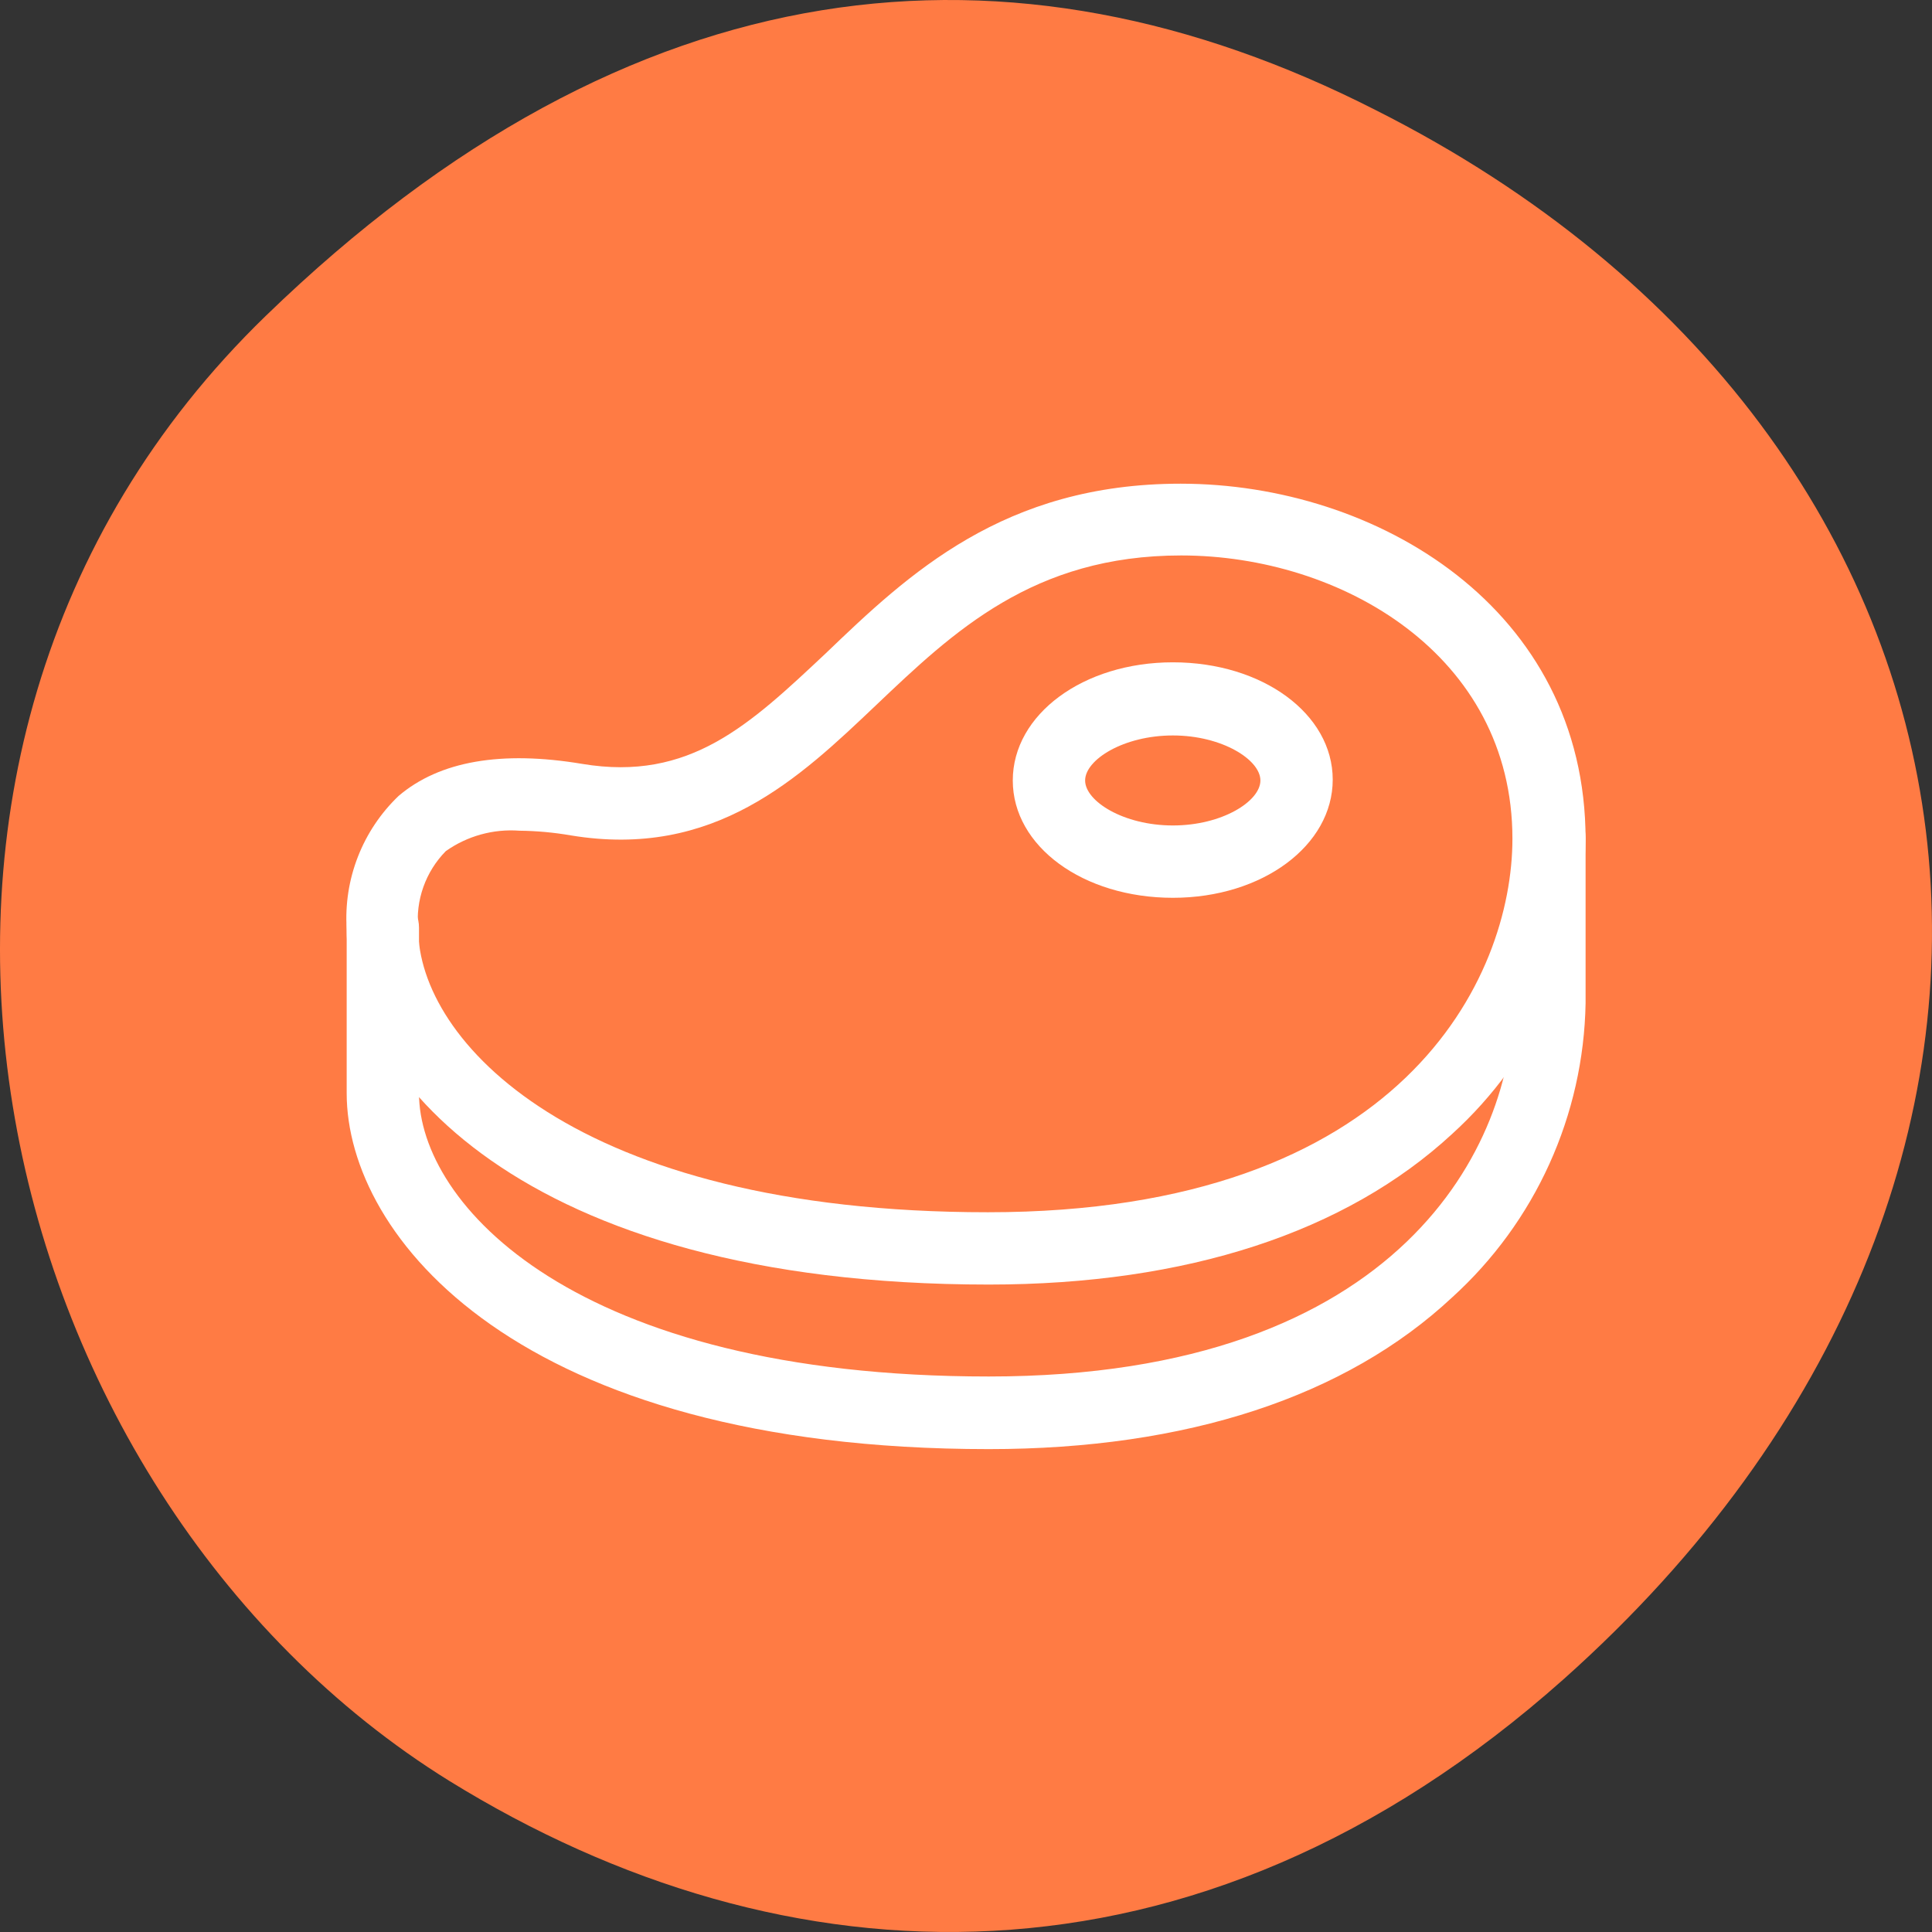
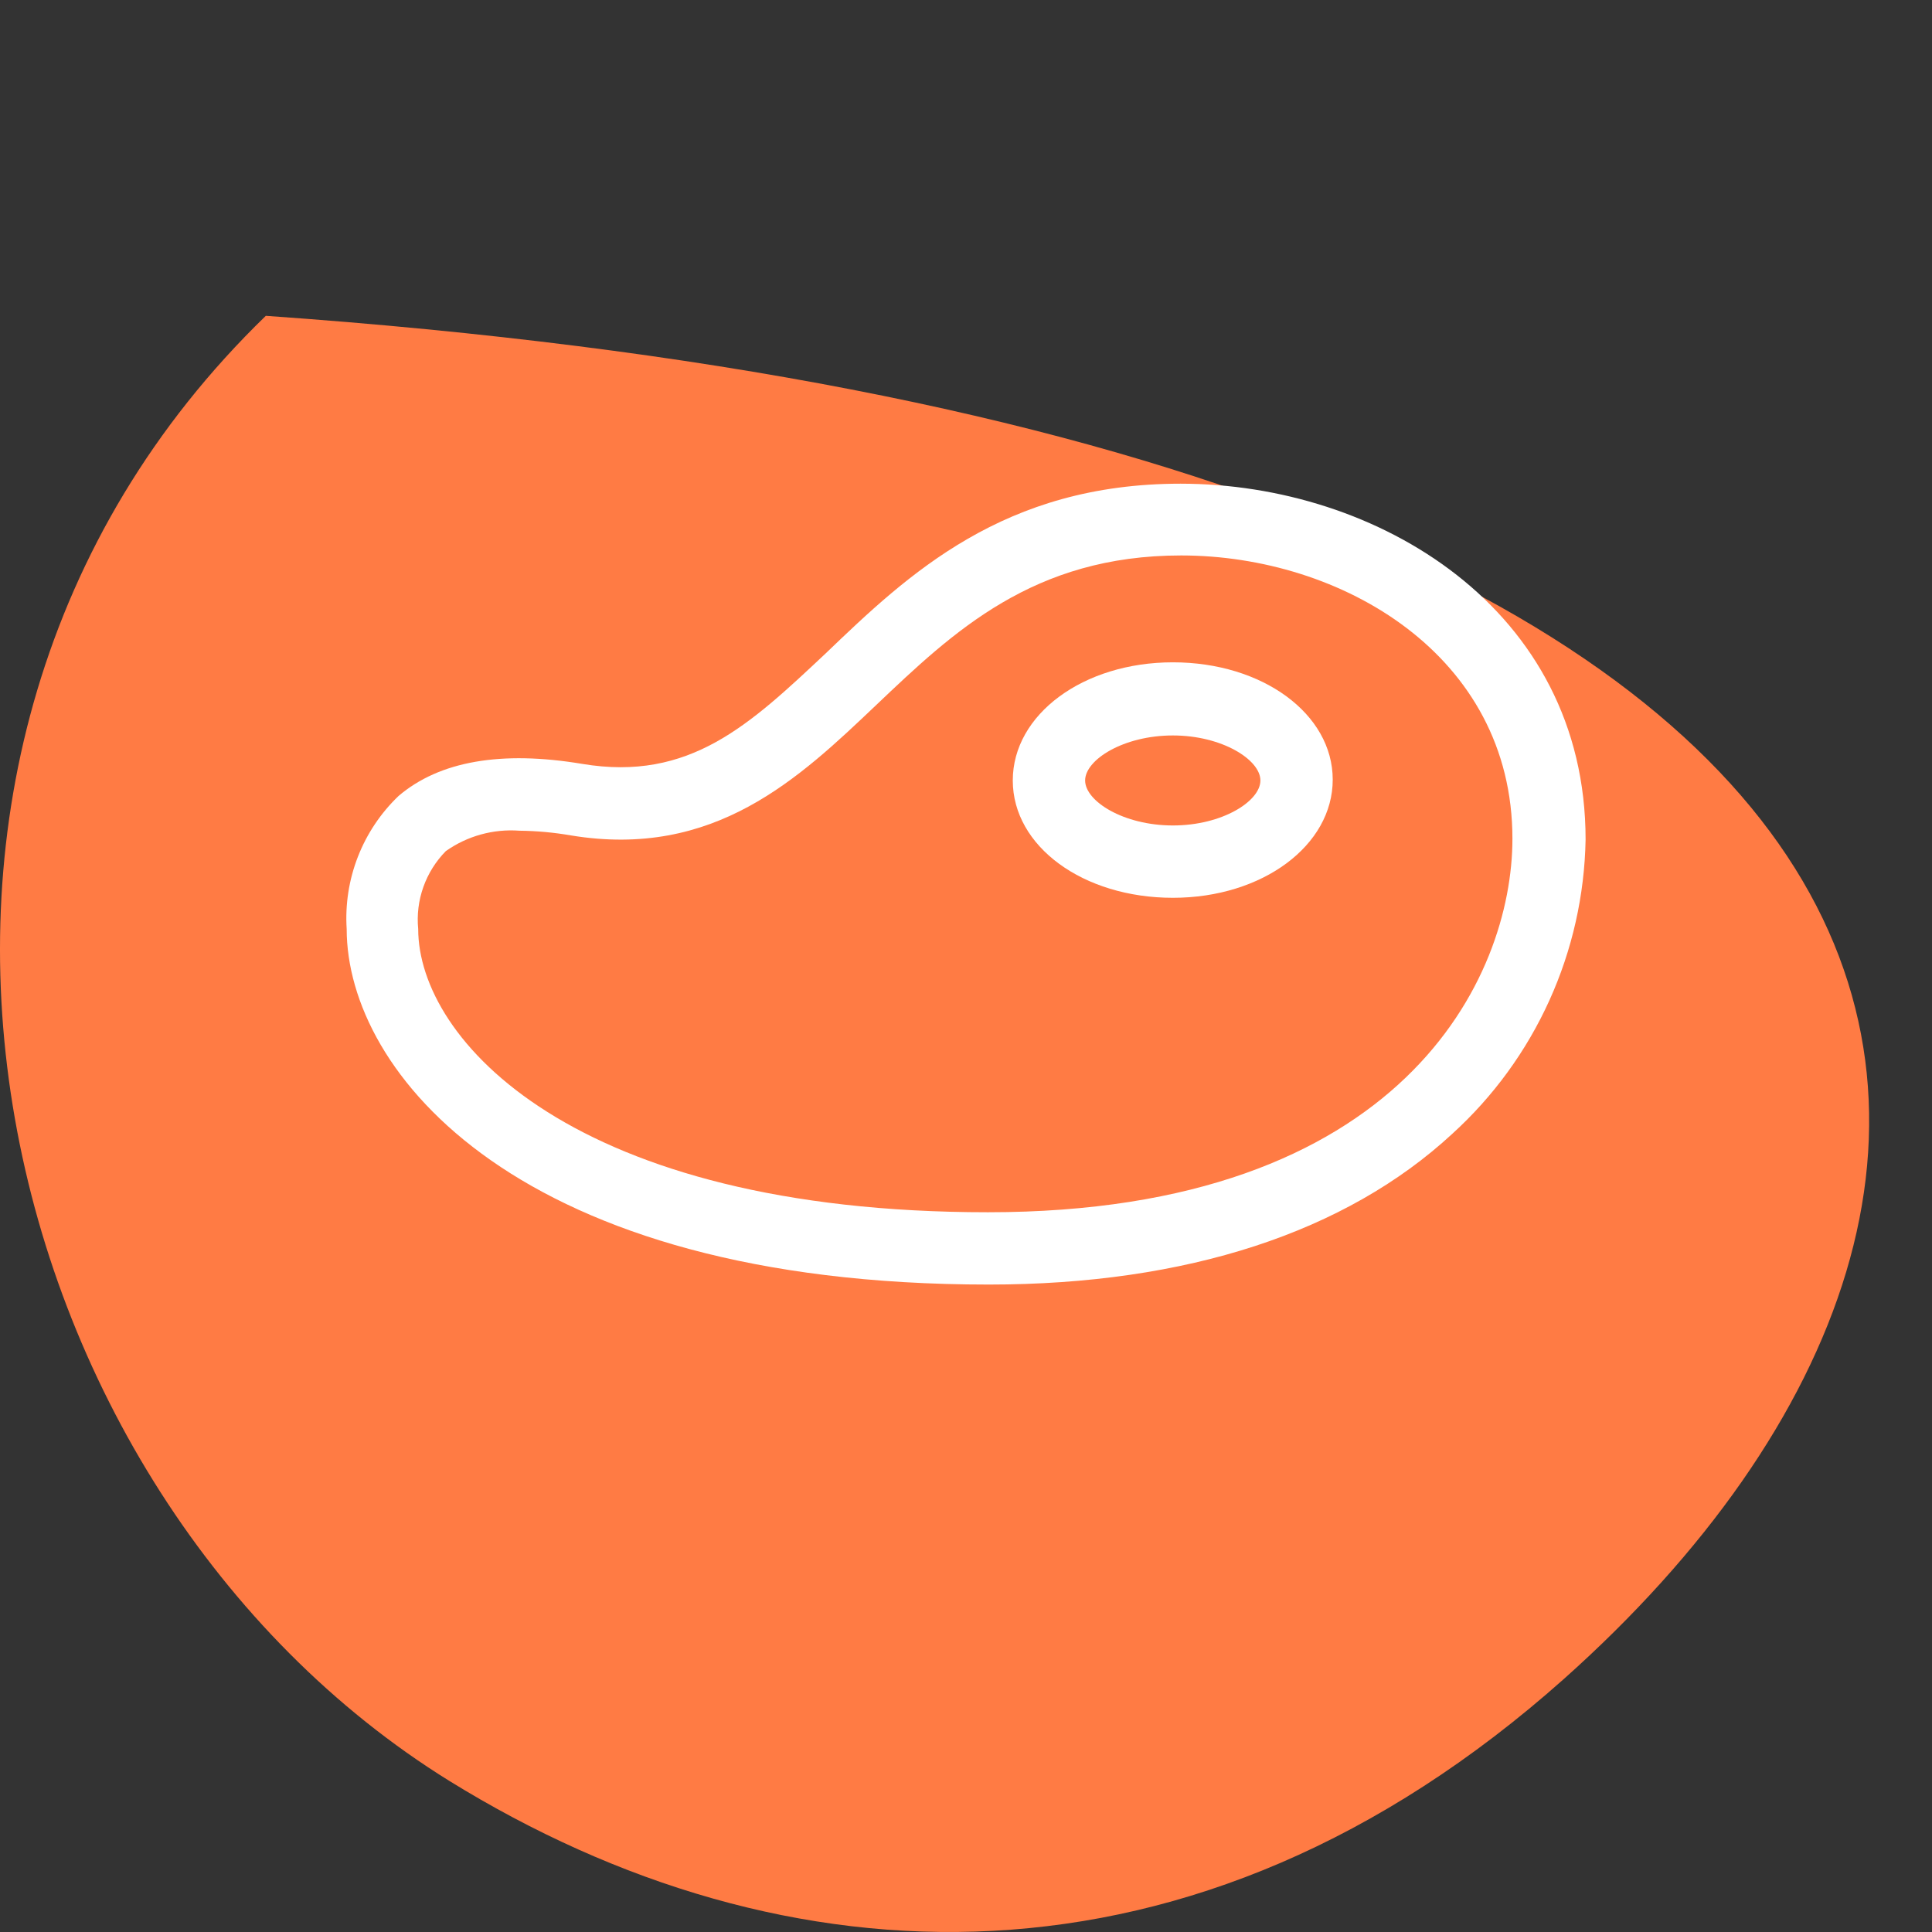
<svg xmlns="http://www.w3.org/2000/svg" width="70" height="70" viewBox="0 0 70 70" fill="none">
  <rect x="0" y="0" width="70" height="70" fill="#333333" stroke="none" />
  <g id="Layer 1">
-     <path id="Vector" fill-rule="evenodd" clip-rule="evenodd" d="M56.669 60.826C43.266 72.76 28.394 72.009 16.282 64.527C-0.571 54.075 -6.842 27.407 9.631 11.443C22.903 -1.42 36.655 -2.731 49.847 3.991C73.551 15.934 77.012 42.681 56.669 60.826Z" fill="#FF7B44" />
+     <path id="Vector" fill-rule="evenodd" clip-rule="evenodd" d="M56.669 60.826C43.266 72.76 28.394 72.009 16.282 64.527C-0.571 54.075 -6.842 27.407 9.631 11.443C73.551 15.934 77.012 42.681 56.669 60.826Z" fill="#FF7B44" />
    <path id="Vector_2" d="M35.825 46.542C18.752 46.542 12.561 38.84 12.561 33.659C12.504 32.767 12.643 31.873 12.968 31.04C13.293 30.207 13.796 29.456 14.442 28.838C15.922 27.577 18.162 27.187 21.093 27.677C24.993 28.328 27.164 26.257 29.914 23.676C32.915 20.796 36.365 17.525 42.776 17.525C49.888 17.525 57.449 22.046 57.449 30.418C57.413 32.431 56.967 34.416 56.136 36.249C55.305 38.083 54.108 39.727 52.618 41.081C48.767 44.642 43.006 46.542 35.825 46.542ZM18.822 30.098C17.873 30.027 16.929 30.288 16.152 30.838C15.789 31.207 15.512 31.65 15.339 32.138C15.166 32.625 15.102 33.144 15.152 33.659C15.152 37.66 20.763 43.922 35.795 43.922C50.828 43.922 54.798 35.419 54.798 30.388C54.798 23.726 48.587 20.125 42.796 20.125C37.435 20.125 34.545 22.886 31.744 25.547C28.944 28.207 25.884 31.128 20.683 30.268C20.065 30.161 19.439 30.104 18.812 30.098H18.822Z" fill="white" />
-     <path id="Vector_3" d="M35.825 52.504C18.752 52.504 12.561 44.792 12.561 39.611V33.609C12.561 33.261 12.699 32.928 12.945 32.682C13.191 32.437 13.524 32.299 13.871 32.299C14.219 32.299 14.552 32.437 14.798 32.682C15.043 32.928 15.181 33.261 15.181 33.609V39.611C15.181 43.612 20.792 49.873 35.825 49.873C50.857 49.873 54.828 41.371 54.828 36.35V30.348C54.828 30.001 54.966 29.667 55.212 29.422C55.458 29.176 55.791 29.038 56.138 29.038C56.486 29.038 56.819 29.176 57.065 29.422C57.31 29.667 57.449 30.001 57.449 30.348V36.35C57.413 38.361 56.966 40.344 56.135 42.176C55.305 44.008 54.107 45.651 52.618 47.003C48.767 50.604 43.006 52.504 35.825 52.504Z" fill="white" />
    <path id="Vector_4" d="M42.496 32.529C39.246 32.529 36.695 30.668 36.695 28.278C36.695 25.887 39.246 23.997 42.496 23.997C45.747 23.997 48.287 25.867 48.287 28.248C48.287 30.628 45.747 32.529 42.496 32.529ZM42.496 26.647C40.706 26.647 39.316 27.527 39.316 28.278C39.316 29.028 40.706 29.908 42.496 29.908C44.287 29.908 45.667 29.028 45.667 28.278C45.667 27.527 44.277 26.647 42.496 26.647Z" fill="white" />
  </g>
</svg>